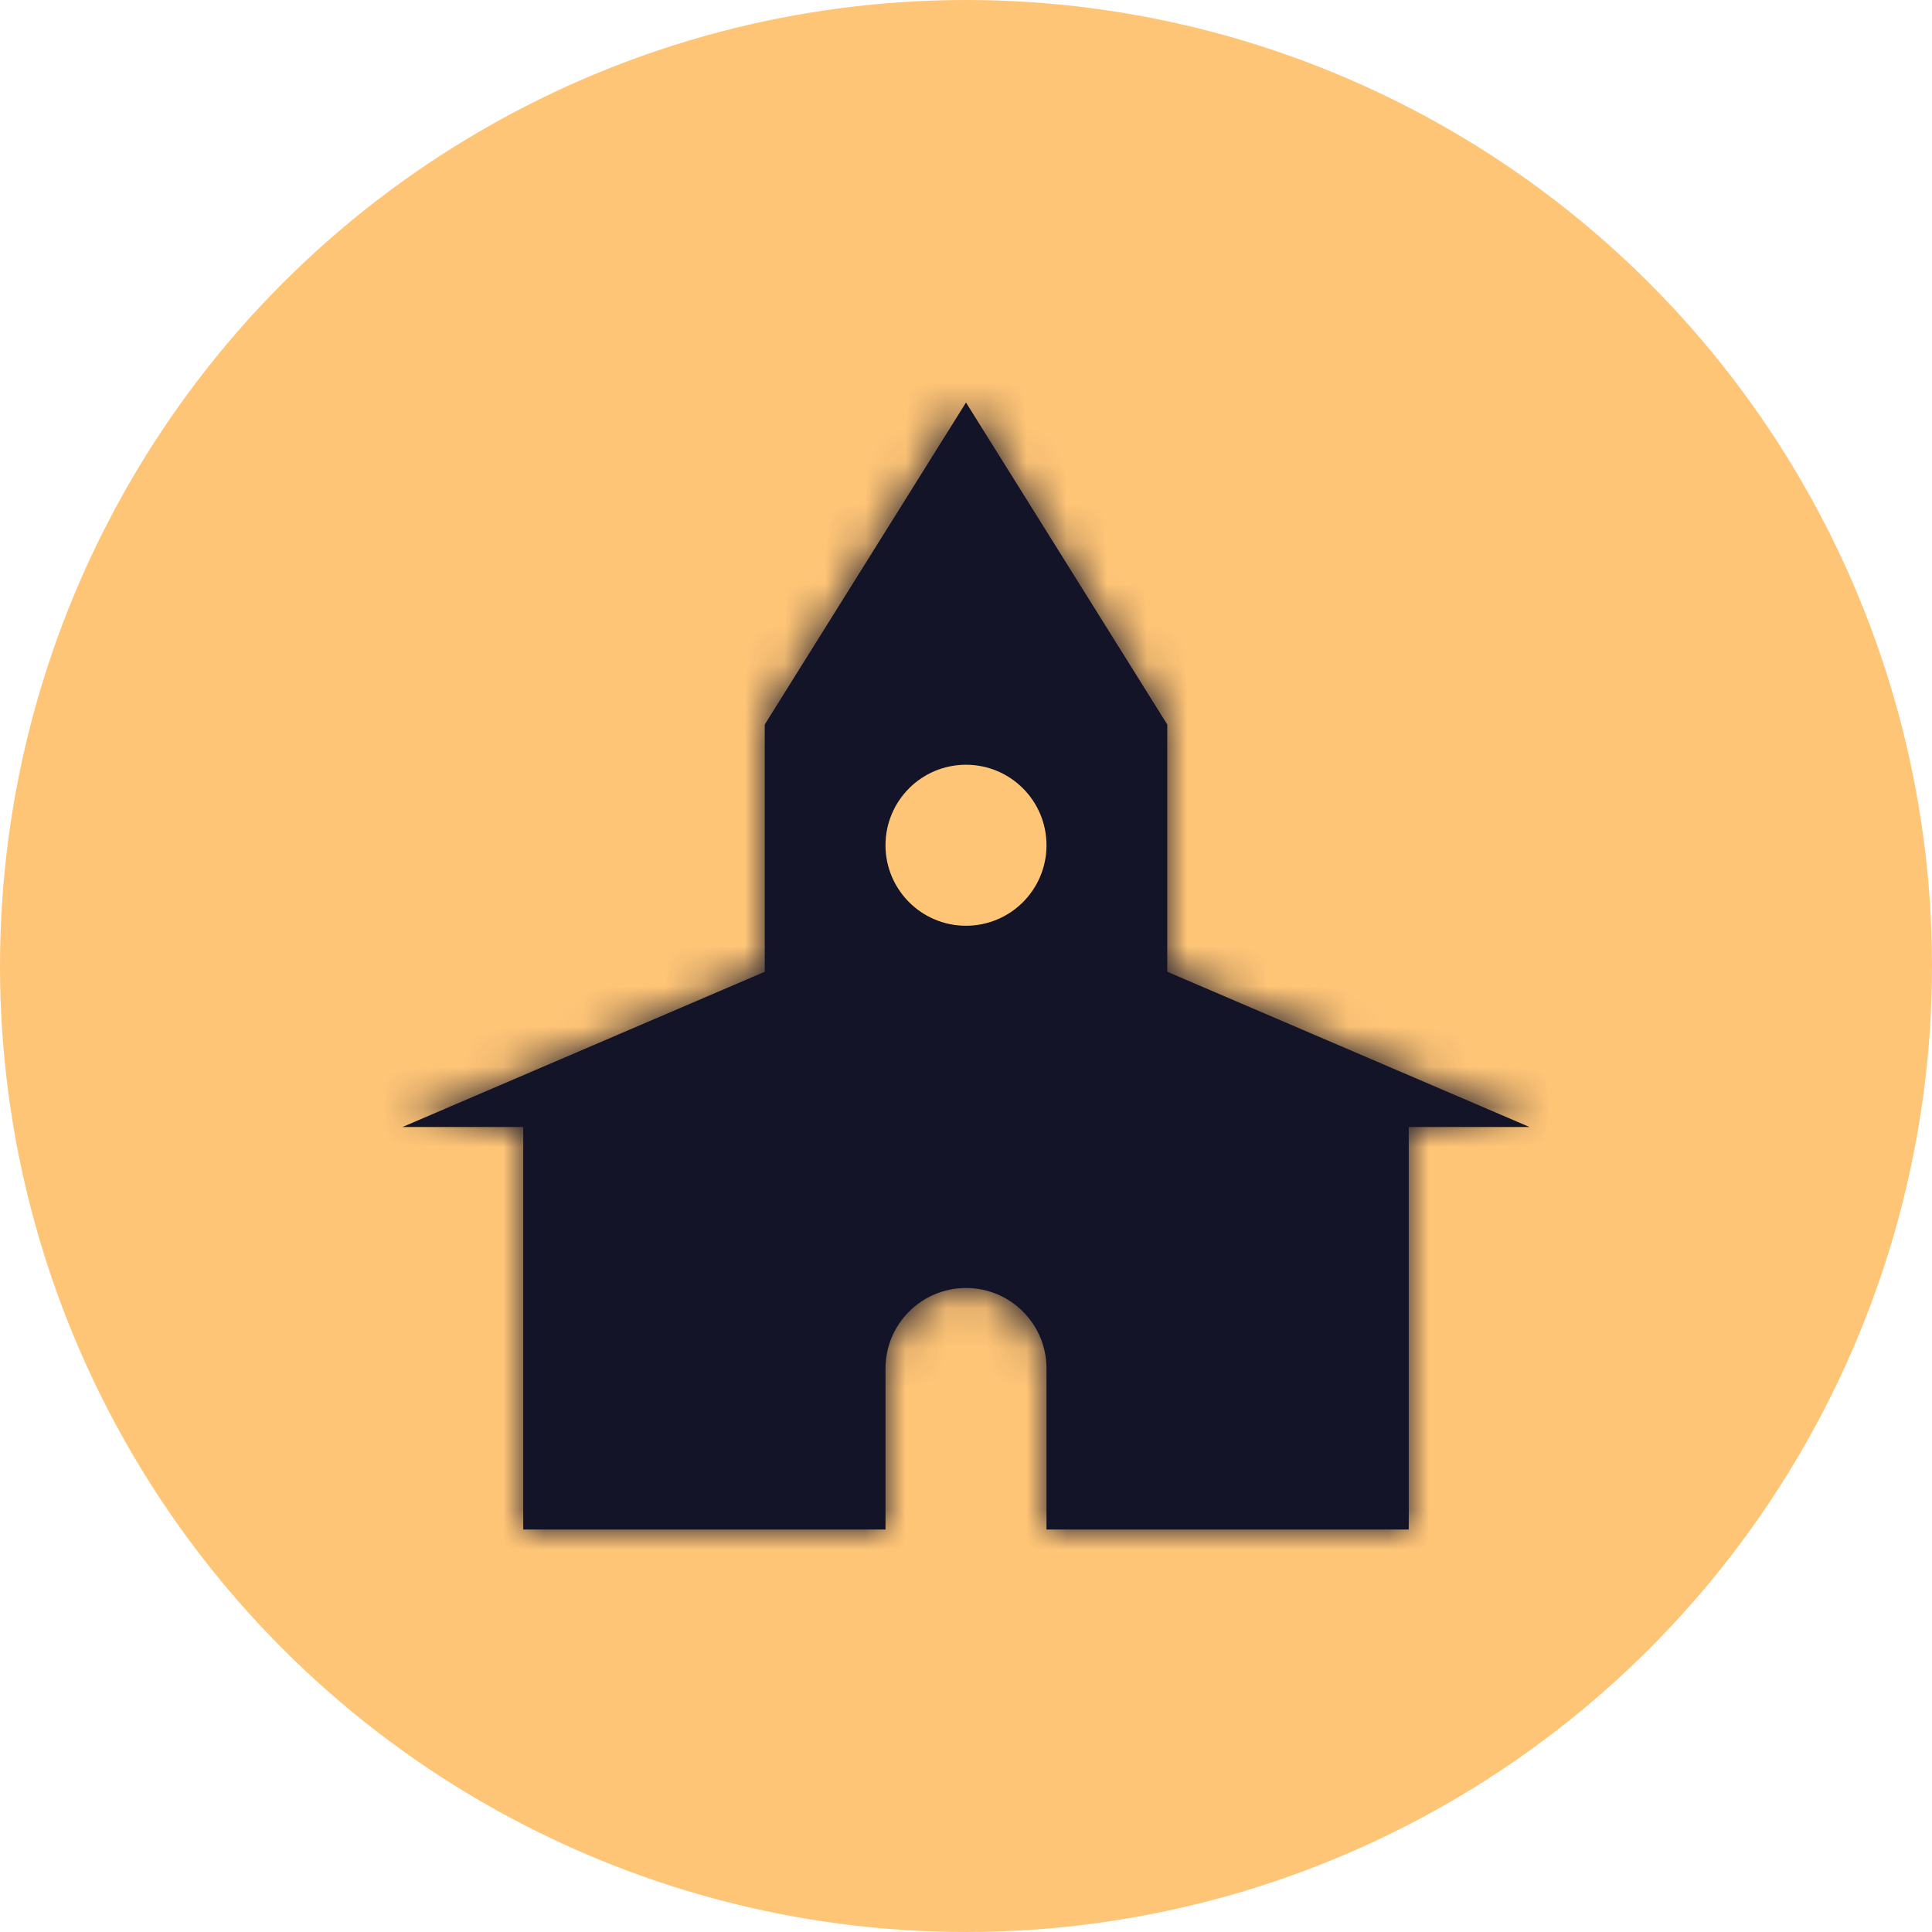
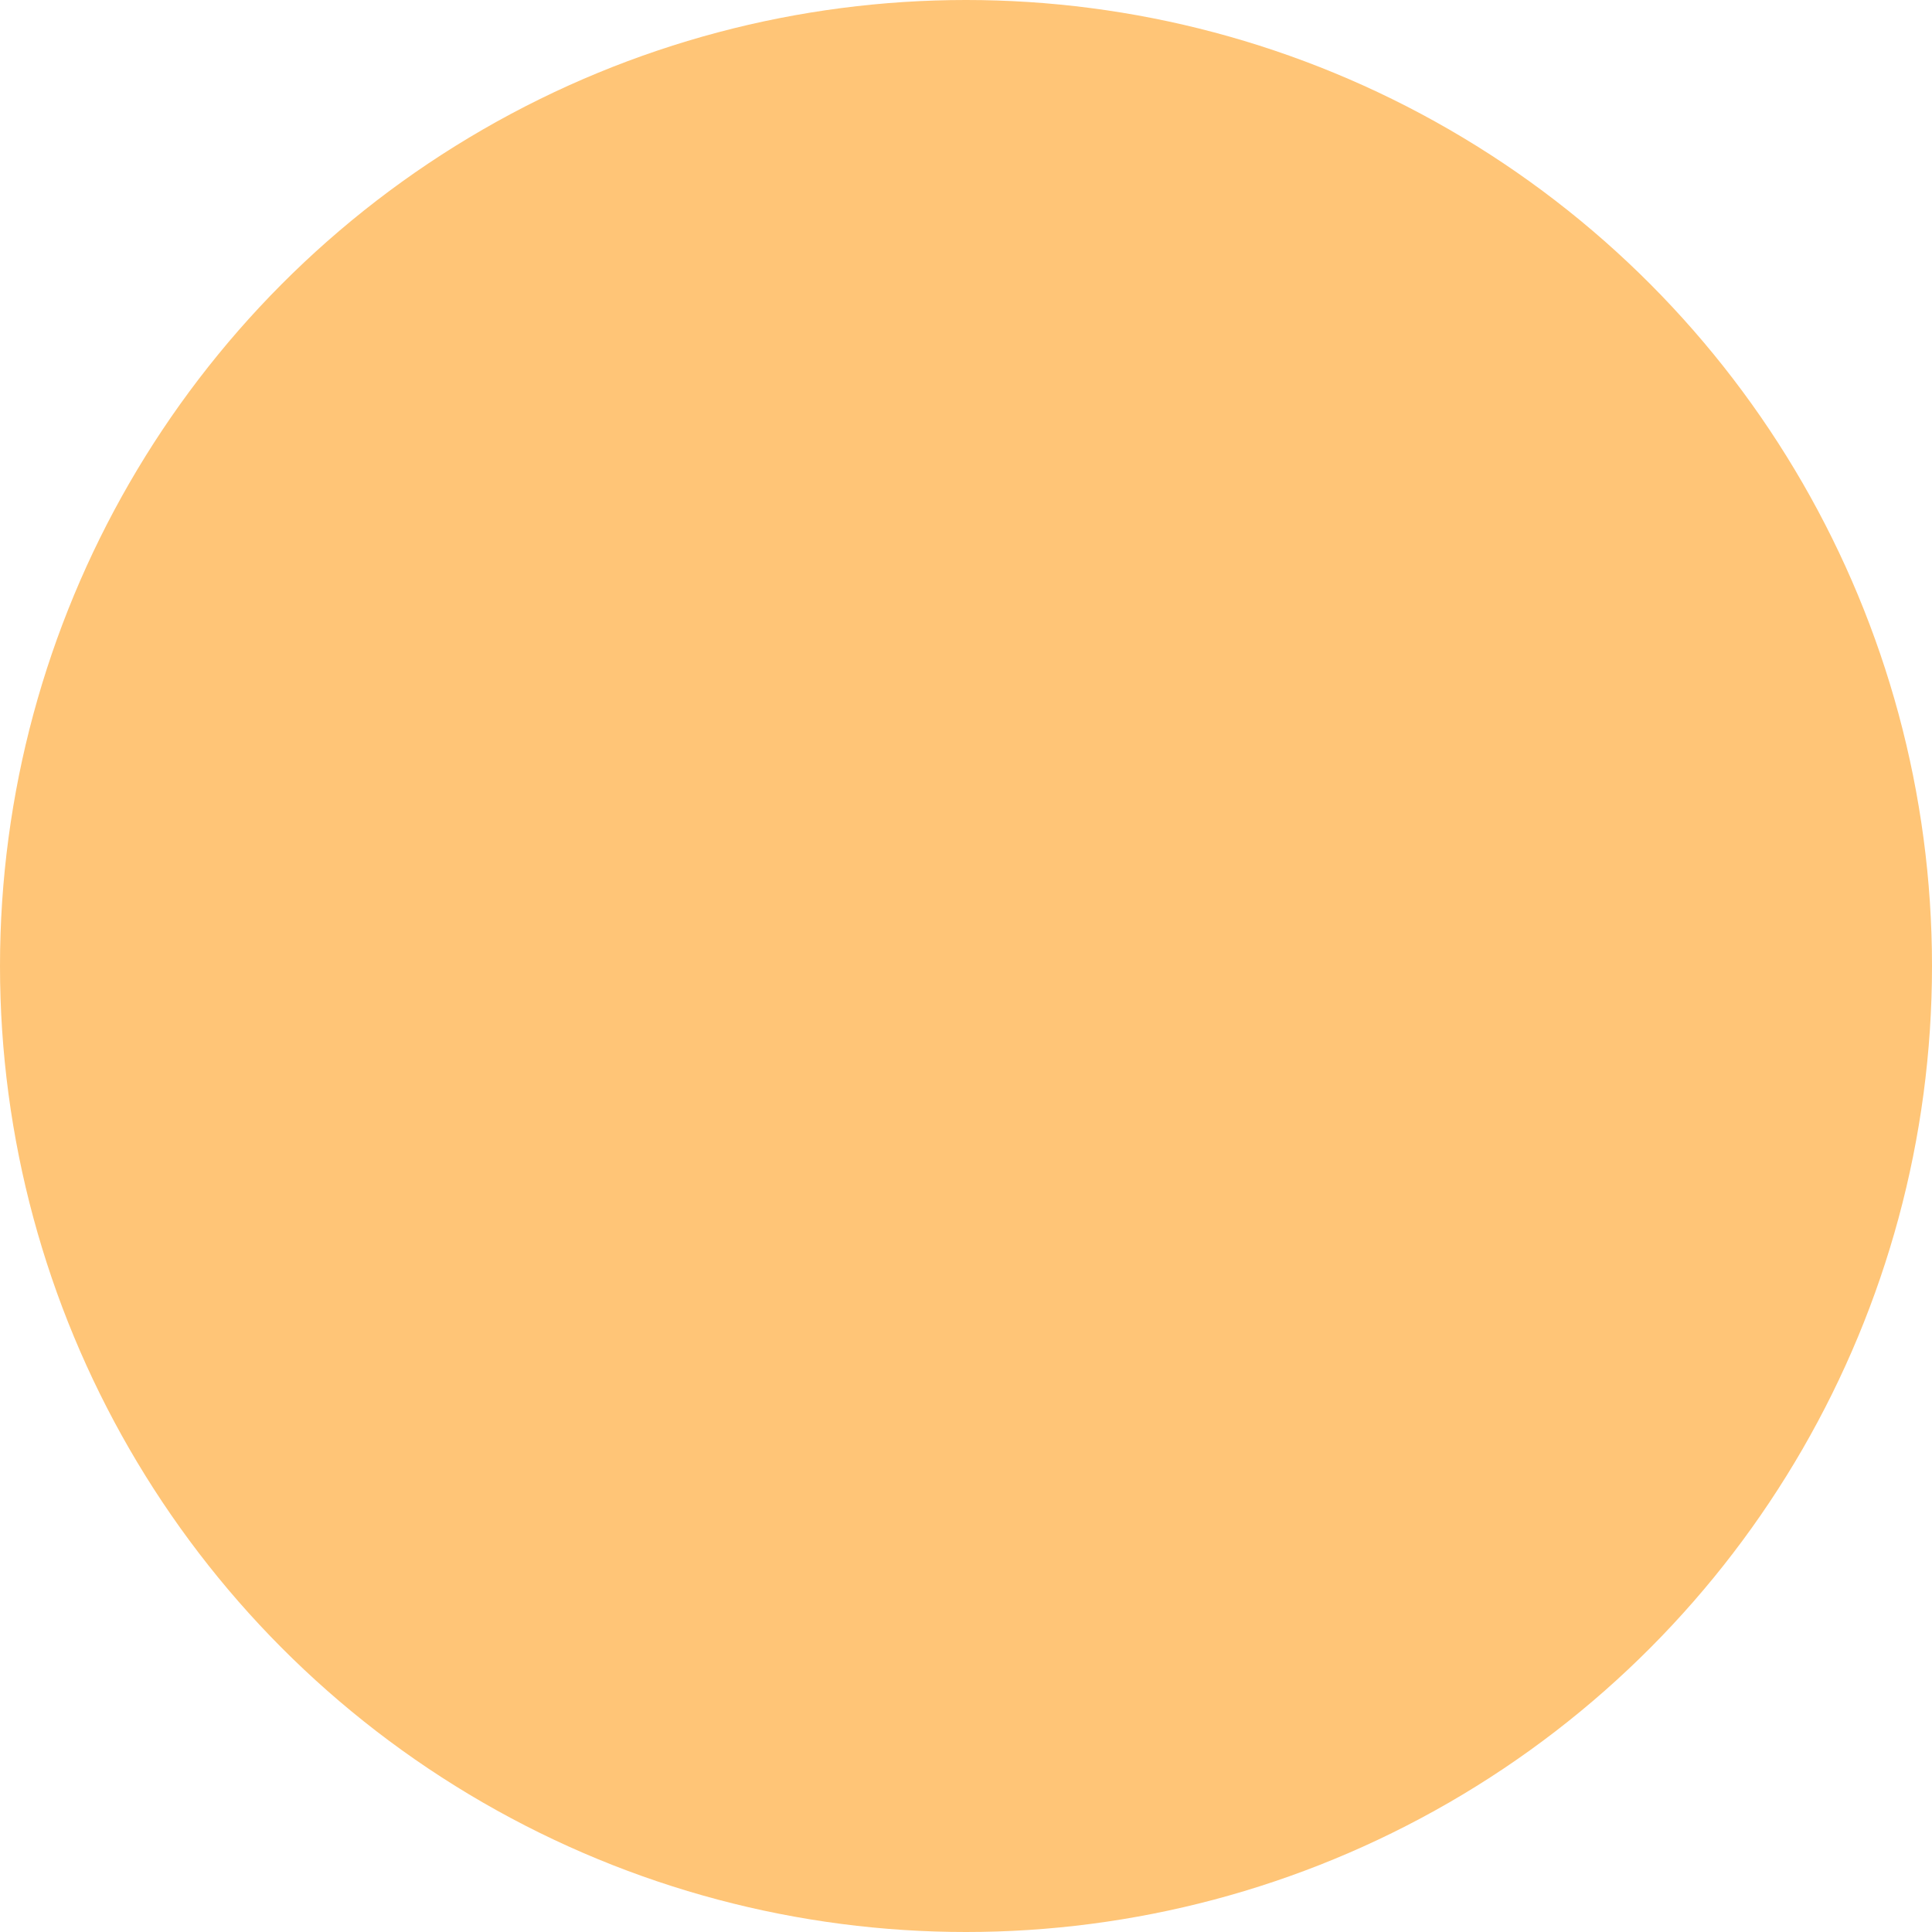
<svg xmlns="http://www.w3.org/2000/svg" width="48" height="48" viewBox="0 0 48 48" fill="none">
  <circle cx="24" cy="24" r="24" fill="#FFC577" />
  <mask id="path-2-inside-1_4045_15203" fill="white">
-     <path d="M29 18V24.143L38 28H35V38H26V34C26 32.895 25.105 32 24 32C22.895 32 22 32.895 22 34V38H13V28H10L19 24.143V18L24 10L29 18Z" />
-   </mask>
-   <path d="M29 18V24.143L38 28H35V38H26V34C26 32.895 25.105 32 24 32C22.895 32 22 32.895 22 34V38H13V28H10L19 24.143V18L24 10L29 18Z" fill="#131428" />
+     </mask>
  <path d="M29 18H31C31 17.625 30.895 17.258 30.696 16.94L29 18ZM29 24.143H27C27 24.943 27.477 25.666 28.212 25.981L29 24.143ZM38 28V30C38.95 30 39.768 29.332 39.959 28.402C40.15 27.472 39.661 26.536 38.788 26.162L38 28ZM35 28V26C33.895 26 33 26.895 33 28H35ZM35 38V40C36.105 40 37 39.105 37 38H35ZM26 38H24C24 39.105 24.895 40 26 40V38ZM22 38V40C23.105 40 24 39.105 24 38H22ZM13 38H11C11 39.105 11.895 40 13 40V38ZM13 28H15C15 26.895 14.105 26 13 26V28ZM10 28L9.212 26.162C8.339 26.536 7.85 27.472 8.041 28.402C8.232 29.332 9.05 30 10 30V28ZM19 24.143L19.788 25.981C20.523 25.666 21 24.943 21 24.143H19ZM19 18L17.304 16.94C17.105 17.258 17 17.625 17 18H19ZM24 10L25.696 8.94C25.331 8.355 24.69 8 24 8C23.31 8 22.669 8.355 22.304 8.94L24 10ZM29 18H27V24.143H29H31V18H29ZM29 24.143L28.212 25.981L37.212 29.838L38 28L38.788 26.162L29.788 22.304L29 24.143ZM38 28V26H35V28V30H38V28ZM35 28H33V38H35H37V28H35ZM35 38V36H26V38V40H35V38ZM26 38H28V34H26H24V38H26ZM26 34H28C28 31.791 26.209 30 24 30V32V34H26ZM24 32V30C21.791 30 20 31.791 20 34H22H24V32ZM22 34H20V38H22H24V34H22ZM22 38V36H13V38V40H22V38ZM13 38H15V28H13H11V38H13ZM13 28V26H10V28V30H13V28ZM10 28L10.788 29.838L19.788 25.981L19 24.143L18.212 22.304L9.212 26.162L10 28ZM19 24.143H21V18H19H17V24.143H19ZM19 18L20.696 19.06L25.696 11.06L24 10L22.304 8.94L17.304 16.94L19 18ZM24 10L22.304 11.06L27.304 19.06L29 18L30.696 16.94L25.696 8.94L24 10Z" fill="#131428" mask="url(#path-2-inside-1_4045_15203)" />
-   <circle cx="24" cy="21" r="2" fill="#FFC577" />
</svg>